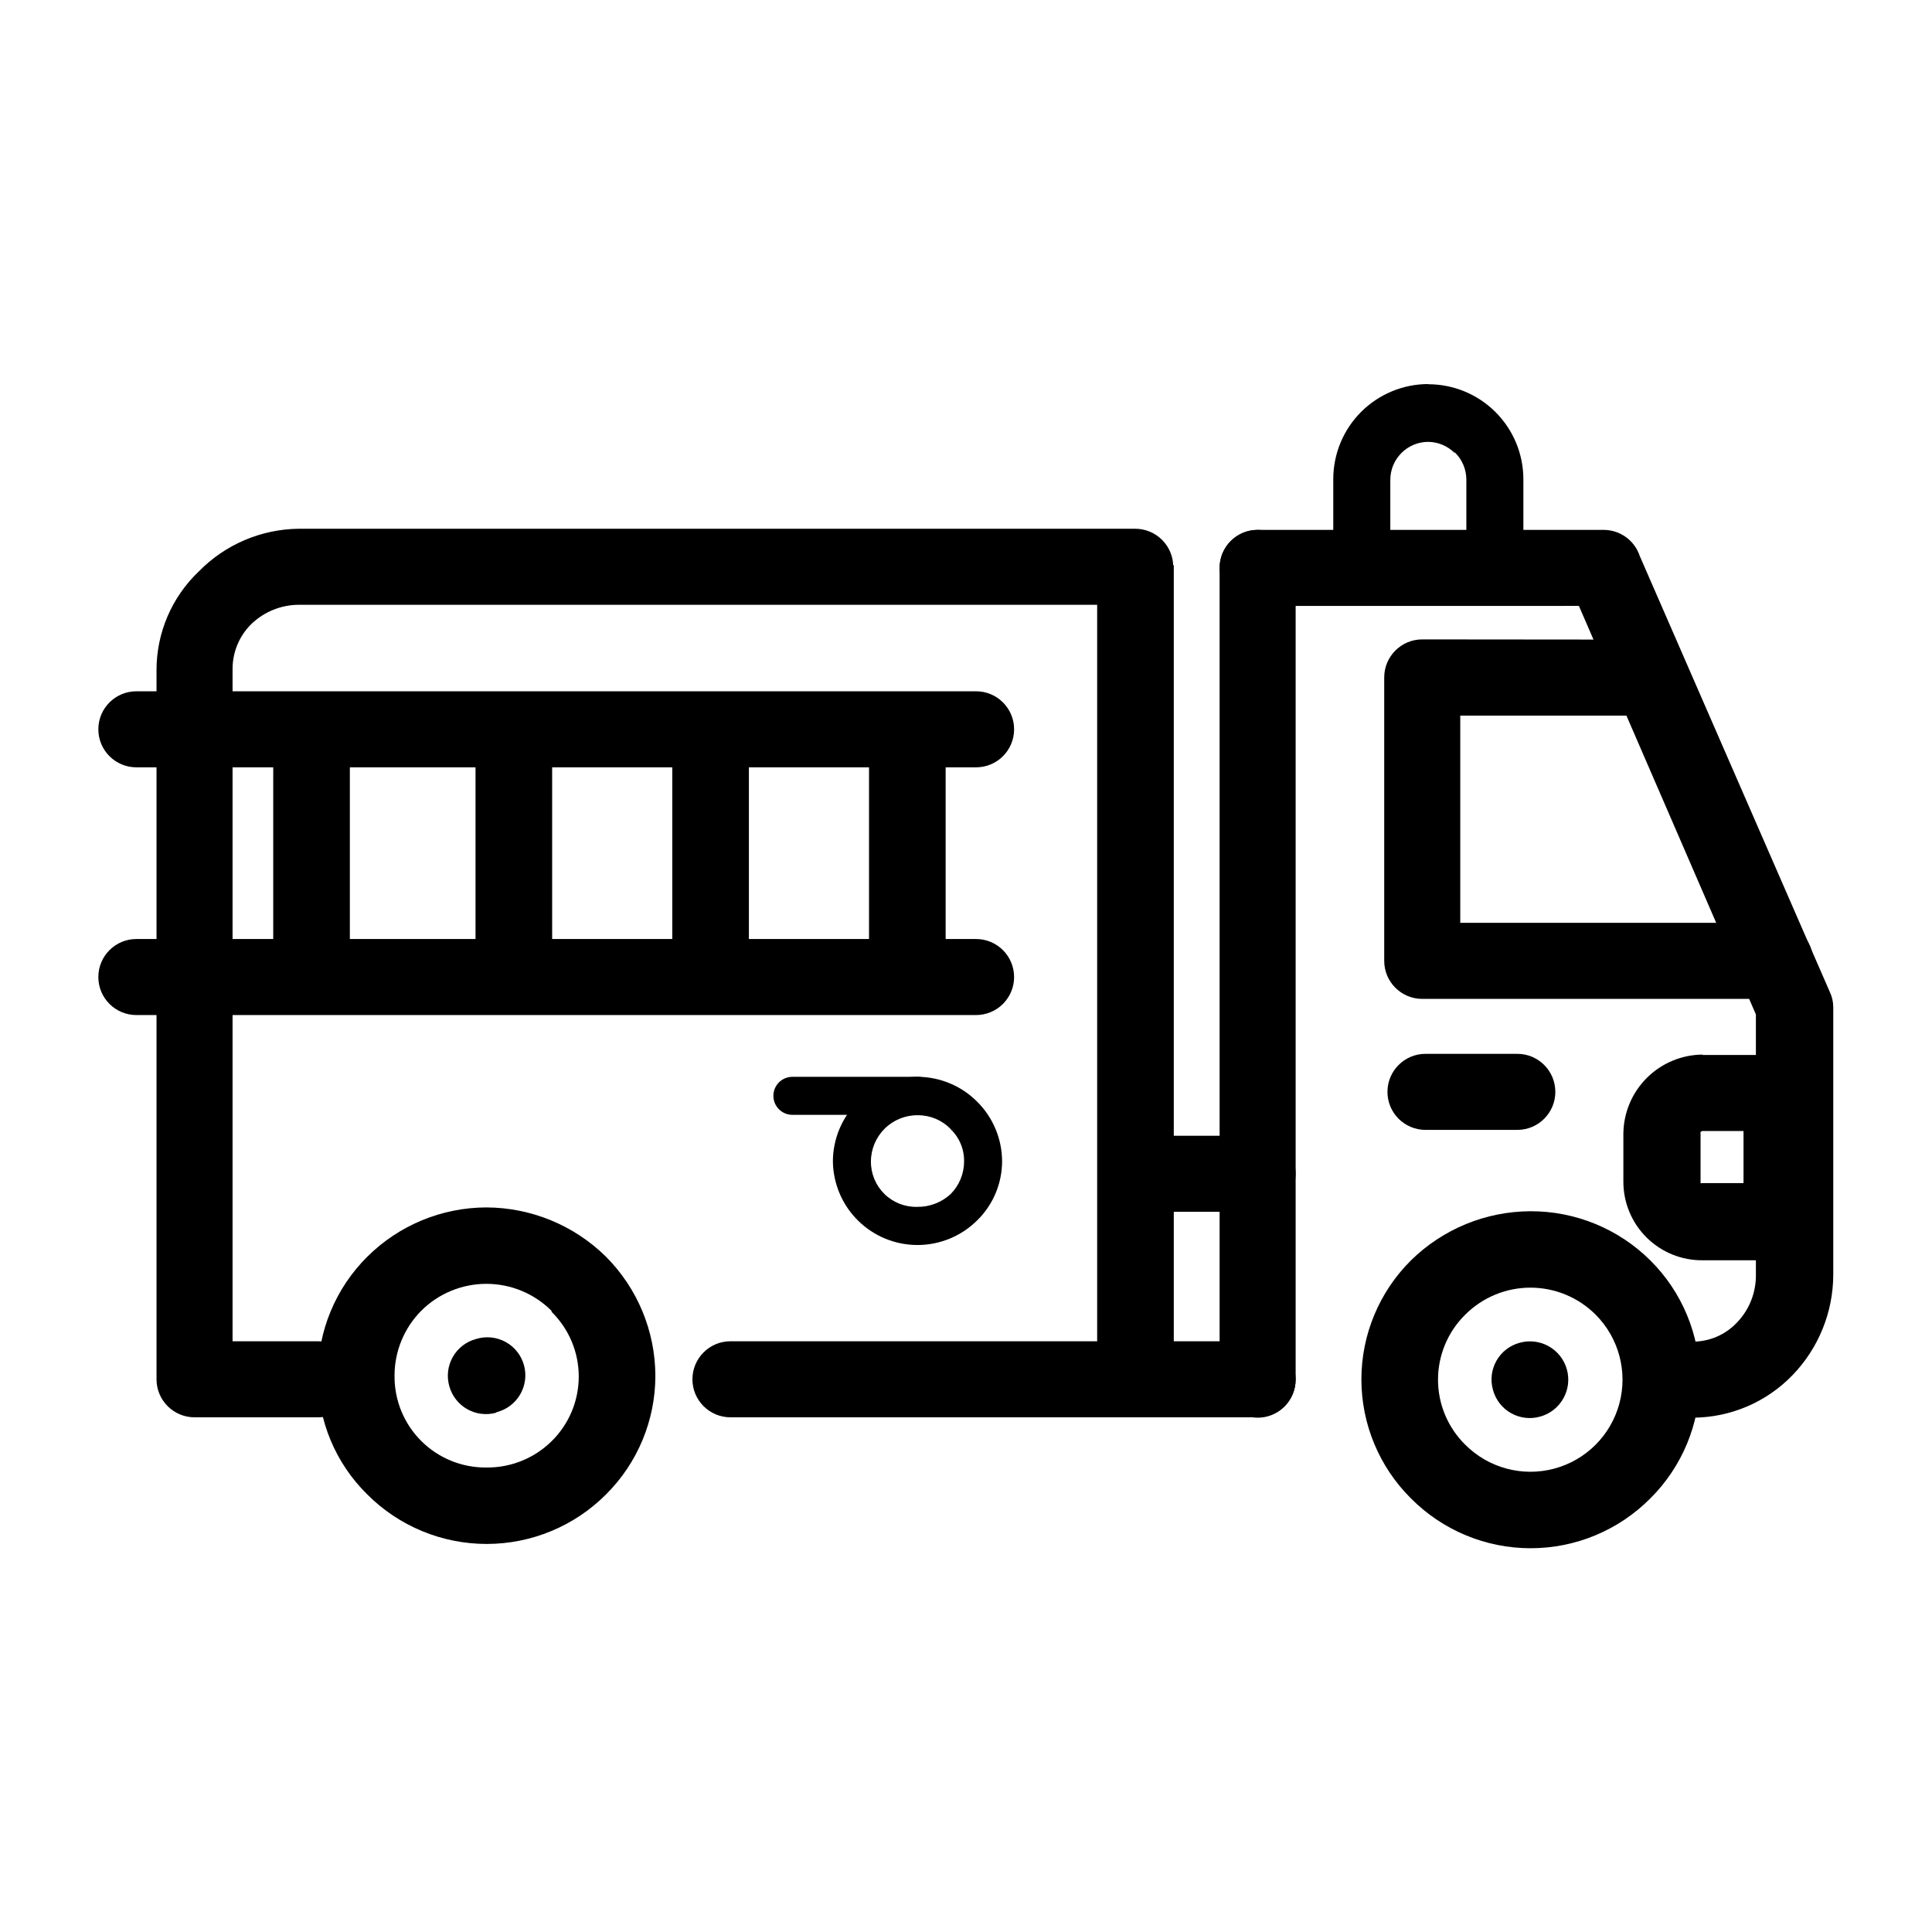
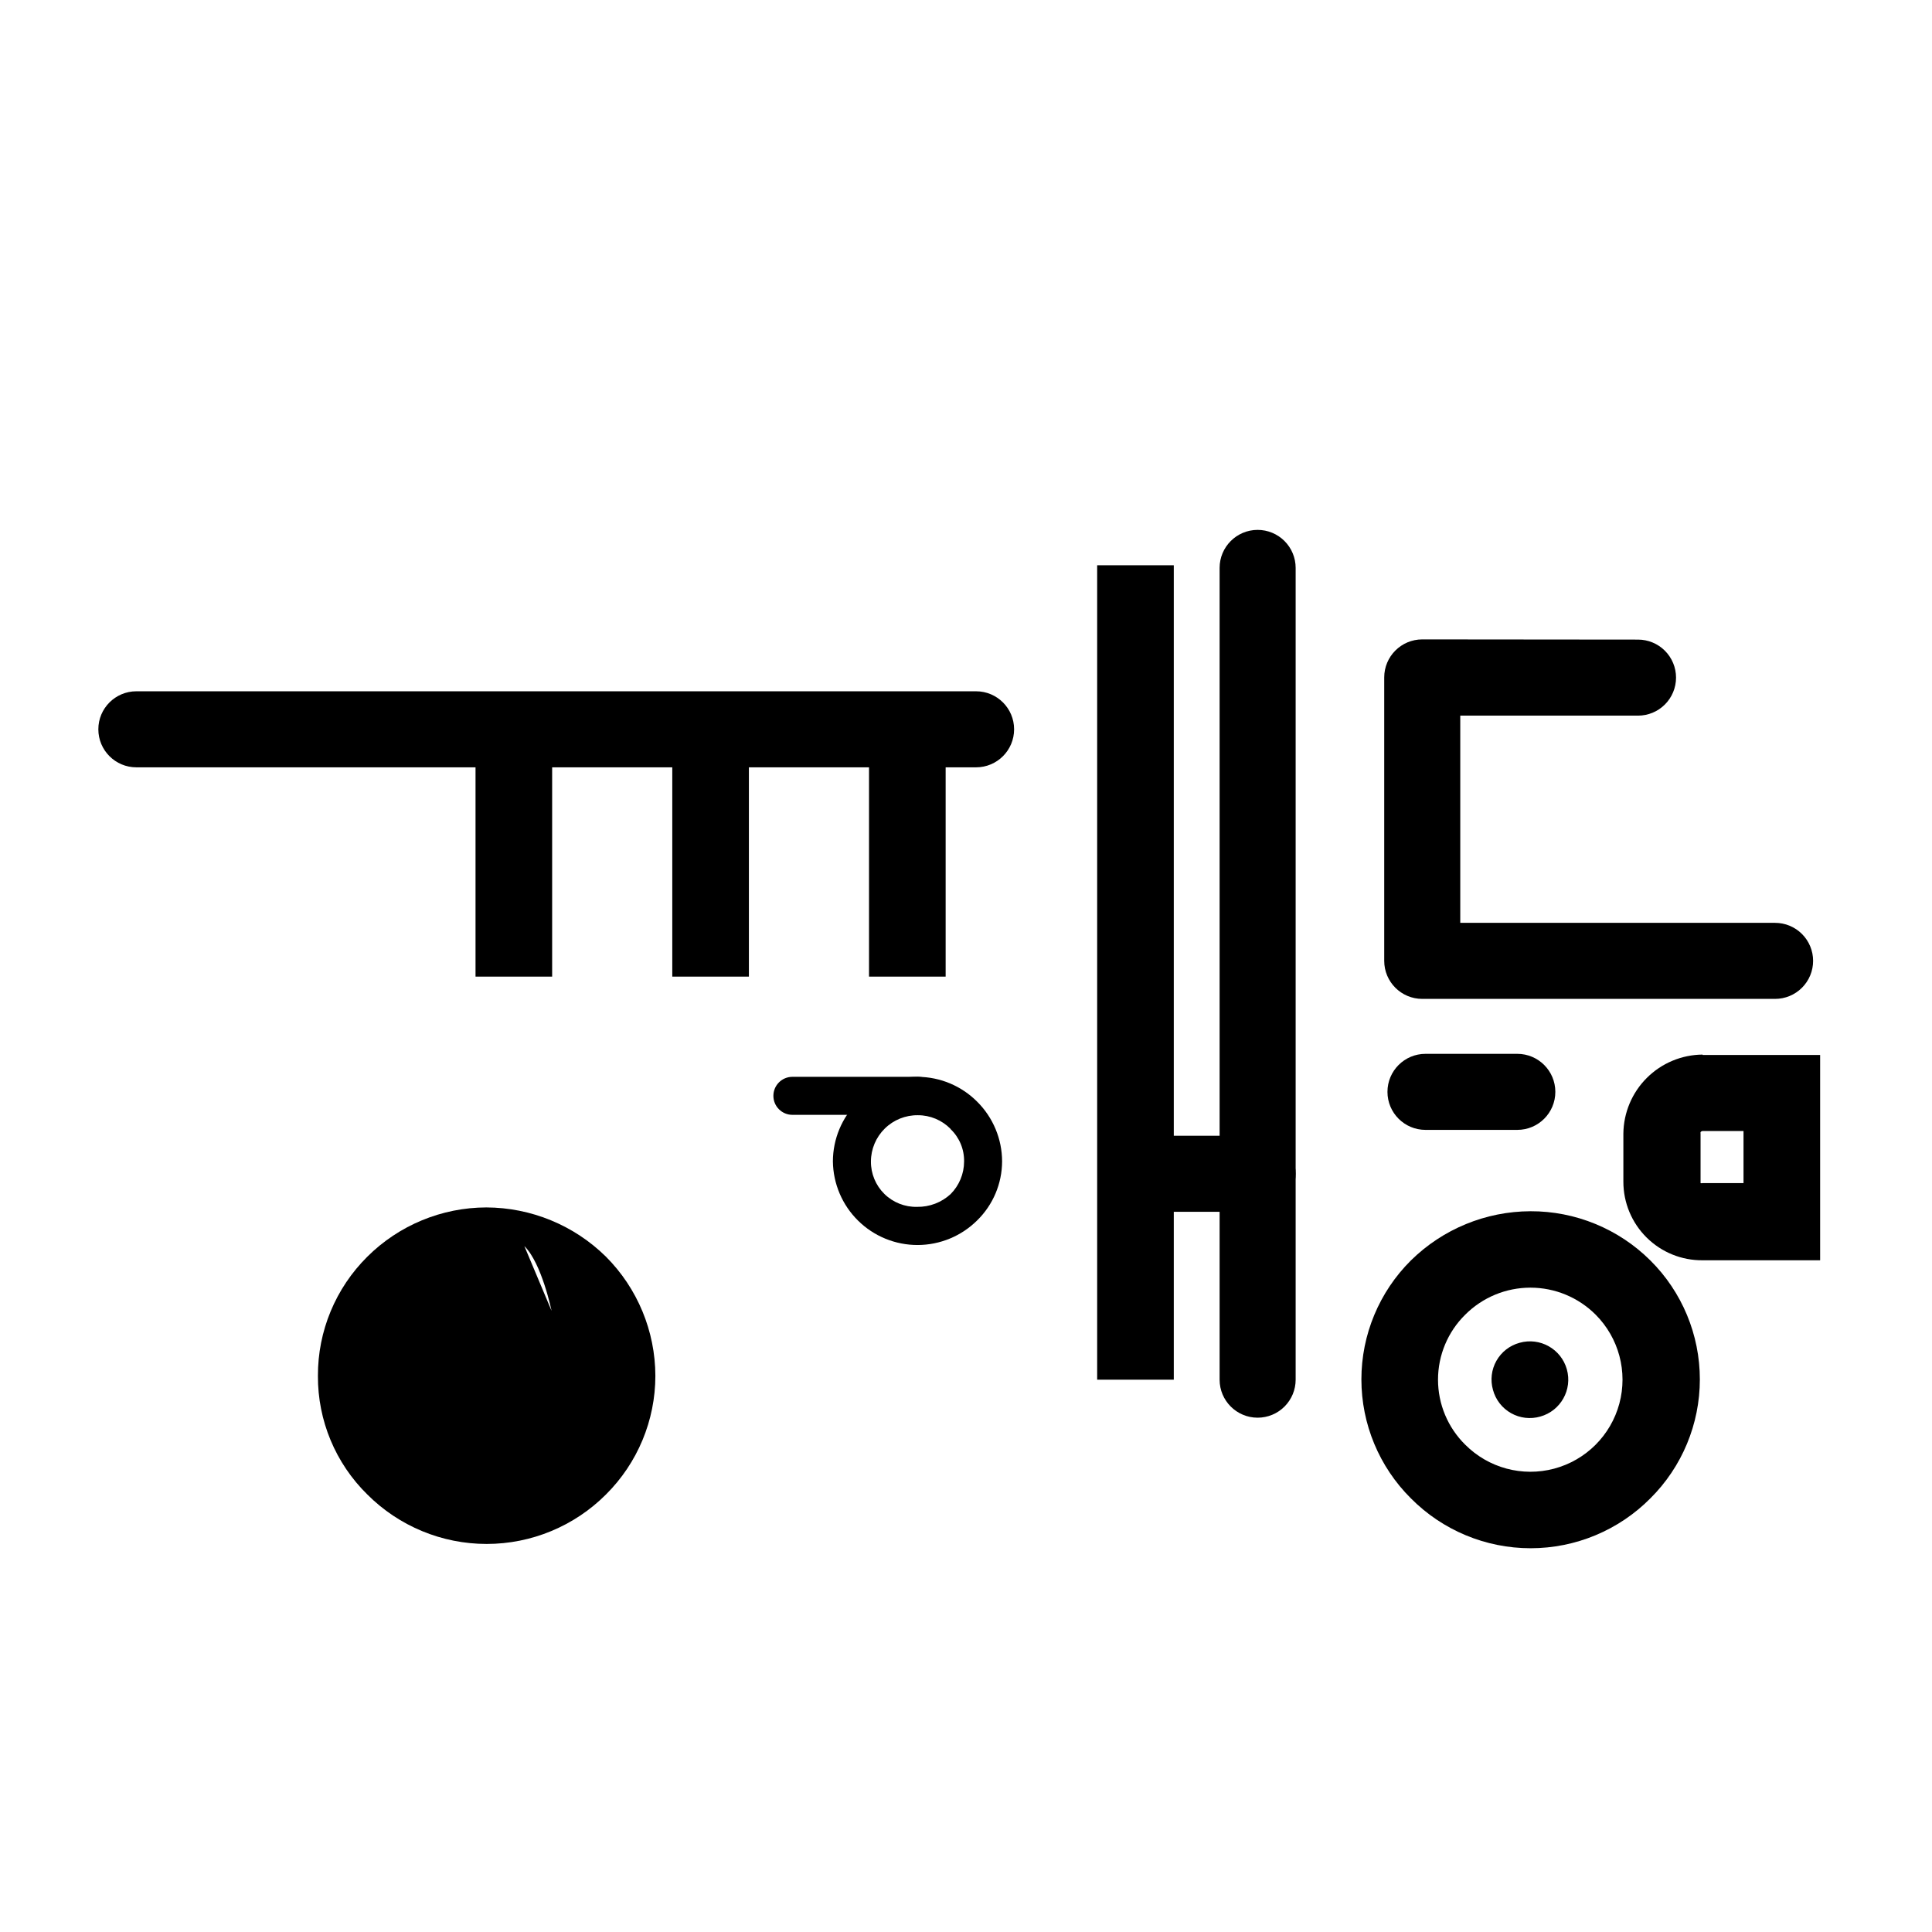
<svg xmlns="http://www.w3.org/2000/svg" fill="#000000" width="800px" height="800px" version="1.1" viewBox="144 144 512 512">
  <g>
-     <path d="m477.28 499.45c5.566 0 10.078 4.512 10.078 10.078 0 5.562-4.512 10.074-10.078 10.074h-139.7c-5.566 0-10.078-4.512-10.078-10.074 0-5.566 4.512-10.078 10.078-10.078zm-248.93 0h0.004c5.562 0 10.074 4.512 10.074 10.078 0 5.562-4.512 10.074-10.074 10.074h-32.801c-5.562 0-10.074-4.512-10.074-10.074v-187.87c-0.031-9.922 4.035-19.422 11.234-26.25 6.977-7.113 16.488-11.172 26.449-11.285h221.68c2.676 0 5.238 1.062 7.125 2.953 1.891 1.891 2.953 4.453 2.953 7.125s-1.062 5.234-2.953 7.125c-1.887 1.891-4.449 2.949-7.125 2.949h-221.68c-4.652 0.023-9.125 1.828-12.492 5.039-3.211 3.125-5.023 7.41-5.039 11.891v178.25zm248.93-194.87c-5.562 0-10.074-4.512-10.074-10.078 0-5.562 4.512-10.074 10.074-10.074h91.746c4.324 0.016 8.16 2.793 9.52 6.902l50.383 115.57c0.598 1.258 0.906 2.637 0.906 4.027v70.836c-0.012 9.969-3.894 19.543-10.832 26.703-6.91 7.141-16.41 11.191-26.348 11.234-5.566 0-10.078-4.512-10.078-10.074 0-5.566 4.512-10.078 10.078-10.078 4.406-0.012 8.613-1.832 11.637-5.039 3.277-3.387 5.086-7.93 5.039-12.645v-69.023l-46.906-108.27z" />
    <path d="m467.21 294.5c0-5.562 4.512-10.074 10.074-10.074 2.676 0 5.238 1.059 7.125 2.949 1.891 1.891 2.953 4.453 2.953 7.125v215.13c0 2.672-1.062 5.234-2.953 7.125-1.887 1.887-4.449 2.949-7.125 2.949-5.562 0-10.074-4.512-10.074-10.074z" />
    <path d="m434.76 293.8h20.305v215.83h-20.305z" />
-     <path d="m180.14 413c-5.566 0-10.078-4.512-10.078-10.074 0-5.566 4.512-10.078 10.078-10.078h222.53c2.672 0 5.234 1.062 7.125 2.953 1.891 1.887 2.953 4.453 2.953 7.125s-1.062 5.234-2.953 7.125c-1.891 1.887-4.453 2.949-7.125 2.949z" />
-     <path d="m272.89 463.98c11.863 0.039 23.242 4.723 31.691 13.051 8.367 8.387 13.074 19.742 13.098 31.59-0.008 11.805-4.723 23.117-13.098 31.438-8.383 8.391-19.758 13.102-31.613 13.102-11.859 0-23.234-4.711-31.617-13.102-8.438-8.277-13.164-19.617-13.098-31.438-0.047-11.859 4.676-23.242 13.098-31.59 8.383-8.336 19.719-13.027 31.539-13.051zm17.281 27.406v0.004c-4.582-4.586-10.797-7.16-17.281-7.16-6.481 0-12.699 2.574-17.281 7.16-4.535 4.582-7.074 10.777-7.051 17.23-0.055 6.465 2.492 12.68 7.07 17.246 4.574 4.57 10.797 7.106 17.262 7.035 6.457 0.078 12.676-2.426 17.281-6.953 4.606-4.519 7.203-10.699 7.203-17.152s-2.598-12.637-7.203-17.156z" />
+     <path d="m272.89 463.98c11.863 0.039 23.242 4.723 31.691 13.051 8.367 8.387 13.074 19.742 13.098 31.59-0.008 11.805-4.723 23.117-13.098 31.438-8.383 8.391-19.758 13.102-31.613 13.102-11.859 0-23.234-4.711-31.617-13.102-8.438-8.277-13.164-19.617-13.098-31.438-0.047-11.859 4.676-23.242 13.098-31.59 8.383-8.336 19.719-13.027 31.539-13.051zm17.281 27.406v0.004s-2.598-12.637-7.203-17.156z" />
    <path d="m549.58 464.99c11.91-0.043 23.348 4.652 31.793 13.051 8.391 8.34 13.105 19.684 13.105 31.512 0 11.832-4.715 23.172-13.105 31.516-8.395 8.465-19.82 13.23-31.742 13.23s-23.348-4.766-31.738-13.23c-8.391-8.344-13.109-19.684-13.109-31.516 0-11.828 4.719-23.172 13.109-31.512 8.449-8.328 19.824-13.012 31.688-13.051zm17.281 27.406v0.004c-4.582-4.586-10.797-7.16-17.281-7.16-6.481 0-12.695 2.574-17.277 7.16-4.617 4.543-7.215 10.75-7.215 17.23 0 6.477 2.598 12.684 7.215 17.23 6.152 6.172 15.137 8.594 23.559 6.348 8.426-2.242 15.012-8.812 17.281-17.23 2.269-8.418-0.125-17.406-6.281-23.578z" />
    <path d="m552.2 519.4c-2.598 0.754-5.394 0.434-7.754-0.895-2.359-1.324-4.086-3.547-4.789-6.16-0.742-2.594-0.414-5.375 0.91-7.723 1.328-2.348 3.539-4.066 6.141-4.769 5.398-1.52 11.004 1.629 12.52 7.027 1.516 5.398-1.629 11.004-7.027 12.52z" />
    <path d="m275.46 518.39c-2.578 0.711-5.336 0.363-7.66-0.957-2.324-1.324-4.027-3.516-4.734-6.098-0.738-2.598-0.402-5.387 0.934-7.734 1.336-2.352 3.559-4.066 6.172-4.758 2.598-0.805 5.406-0.523 7.793 0.777 2.391 1.301 4.148 3.508 4.883 6.125s0.379 5.422-0.98 7.773c-1.363 2.352-3.621 4.055-6.254 4.719z" />
    <path d="m606.05 443.73h-10.828c-0.223 0.016-0.426 0.125-0.555 0.301-0.027 0.133-0.027 0.27 0 0.402v12.645 0.453 0.004c0.18 0.055 0.371 0.055 0.555 0h10.828zm-10.832-20.152h31.137v54.41h-31.133c-5.555 0.055-10.898-2.113-14.844-6.023-3.949-3.906-6.168-9.23-6.168-14.785v-12.746c0.055-5.551 2.285-10.859 6.215-14.777 3.93-3.922 9.242-6.141 14.797-6.18z" />
    <path d="m444.99 465.14c-5.566 0-10.074-4.512-10.074-10.074 0-5.566 4.508-10.078 10.074-10.078h32.293c2.676 0 5.238 1.062 7.125 2.953 1.891 1.887 2.953 4.449 2.953 7.125 0 2.672-1.062 5.234-2.953 7.125-1.887 1.887-4.449 2.949-7.125 2.949z" />
    <path d="m578.09 313.5c2.672 0 5.238 1.059 7.125 2.949 1.891 1.891 2.953 4.453 2.953 7.125 0 2.672-1.062 5.234-2.953 7.125-1.887 1.891-4.453 2.953-7.125 2.953h-47.105v54.914h83.43c2.676 0 5.238 1.062 7.125 2.949 1.891 1.891 2.953 4.453 2.953 7.125 0 2.676-1.062 5.238-2.953 7.125-1.887 1.891-4.449 2.953-7.125 2.953h-93.504c-5.566 0-10.078-4.512-10.078-10.078v-75.117c0-5.562 4.512-10.074 10.078-10.074z" />
    <path d="m374.3 337.17h20.305v65.645h-20.305z" />
    <path d="m180.14 347.35c-5.566 0-10.078-4.512-10.078-10.078 0-5.562 4.512-10.074 10.078-10.074h222.53c5.566 0 10.078 4.512 10.078 10.074 0 5.566-4.512 10.078-10.078 10.078z" />
    <path d="m322.16 337.17h20.305v65.645h-20.305z" />
    <path d="m270.02 337.17h20.305v65.645h-20.305z" />
-     <path d="m216.41 337.17h20.305v65.645h-20.305z" />
    <path d="m521.77 443.43c-5.566 0-10.078-4.512-10.078-10.074 0-5.566 4.512-10.078 10.078-10.078h24.332c5.566 0 10.078 4.512 10.078 10.078 0 5.562-4.512 10.074-10.078 10.074z" />
    <path d="m387.25 429.37c5.902 0.039 11.555 2.41 15.719 6.598 4.211 4.188 6.586 9.883 6.598 15.82-0.02 5.879-2.398 11.508-6.598 15.621-4.188 4.168-9.855 6.516-15.766 6.531-5.91 0.016-11.586-2.301-15.793-6.449-4.211-4.148-6.613-9.793-6.684-15.703 0.012-5.938 2.387-11.633 6.602-15.82 4.211-4.207 9.918-6.578 15.871-6.598zm8.664 13.805c-2.281-2.328-5.406-3.637-8.664-3.629-3.281-0.039-6.438 1.23-8.773 3.531-2.336 2.297-3.66 5.434-3.672 8.711-0.027 3.238 1.258 6.348 3.566 8.617s5.438 3.508 8.676 3.426c3.277 0.051 6.453-1.156 8.867-3.375 2.281-2.289 3.566-5.387 3.578-8.617 0.066-3.246-1.23-6.371-3.578-8.613z" />
    <path d="m387.25 429.37c2.781 0 5.035 2.254 5.035 5.039 0 2.781-2.254 5.035-5.035 5.035h-33.254c-2.781 0-5.039-2.254-5.039-5.035 0-2.785 2.258-5.039 5.039-5.039z" />
-     <path d="m522.52 245.83c6.684 0 13.09 2.656 17.812 7.379 4.727 4.723 7.379 11.133 7.379 17.812v31.188h-50.383l0.004-31.238c0-6.68 2.652-13.09 7.375-17.812 4.727-4.723 11.133-7.379 17.812-7.379zm6.902 18.137c-1.848-1.805-4.316-2.832-6.902-2.871-5.562 0-10.074 4.512-10.074 10.078v15.922h20.152v-16.125c-0.039-2.656-1.125-5.191-3.023-7.055z" />
  </g>
</svg>